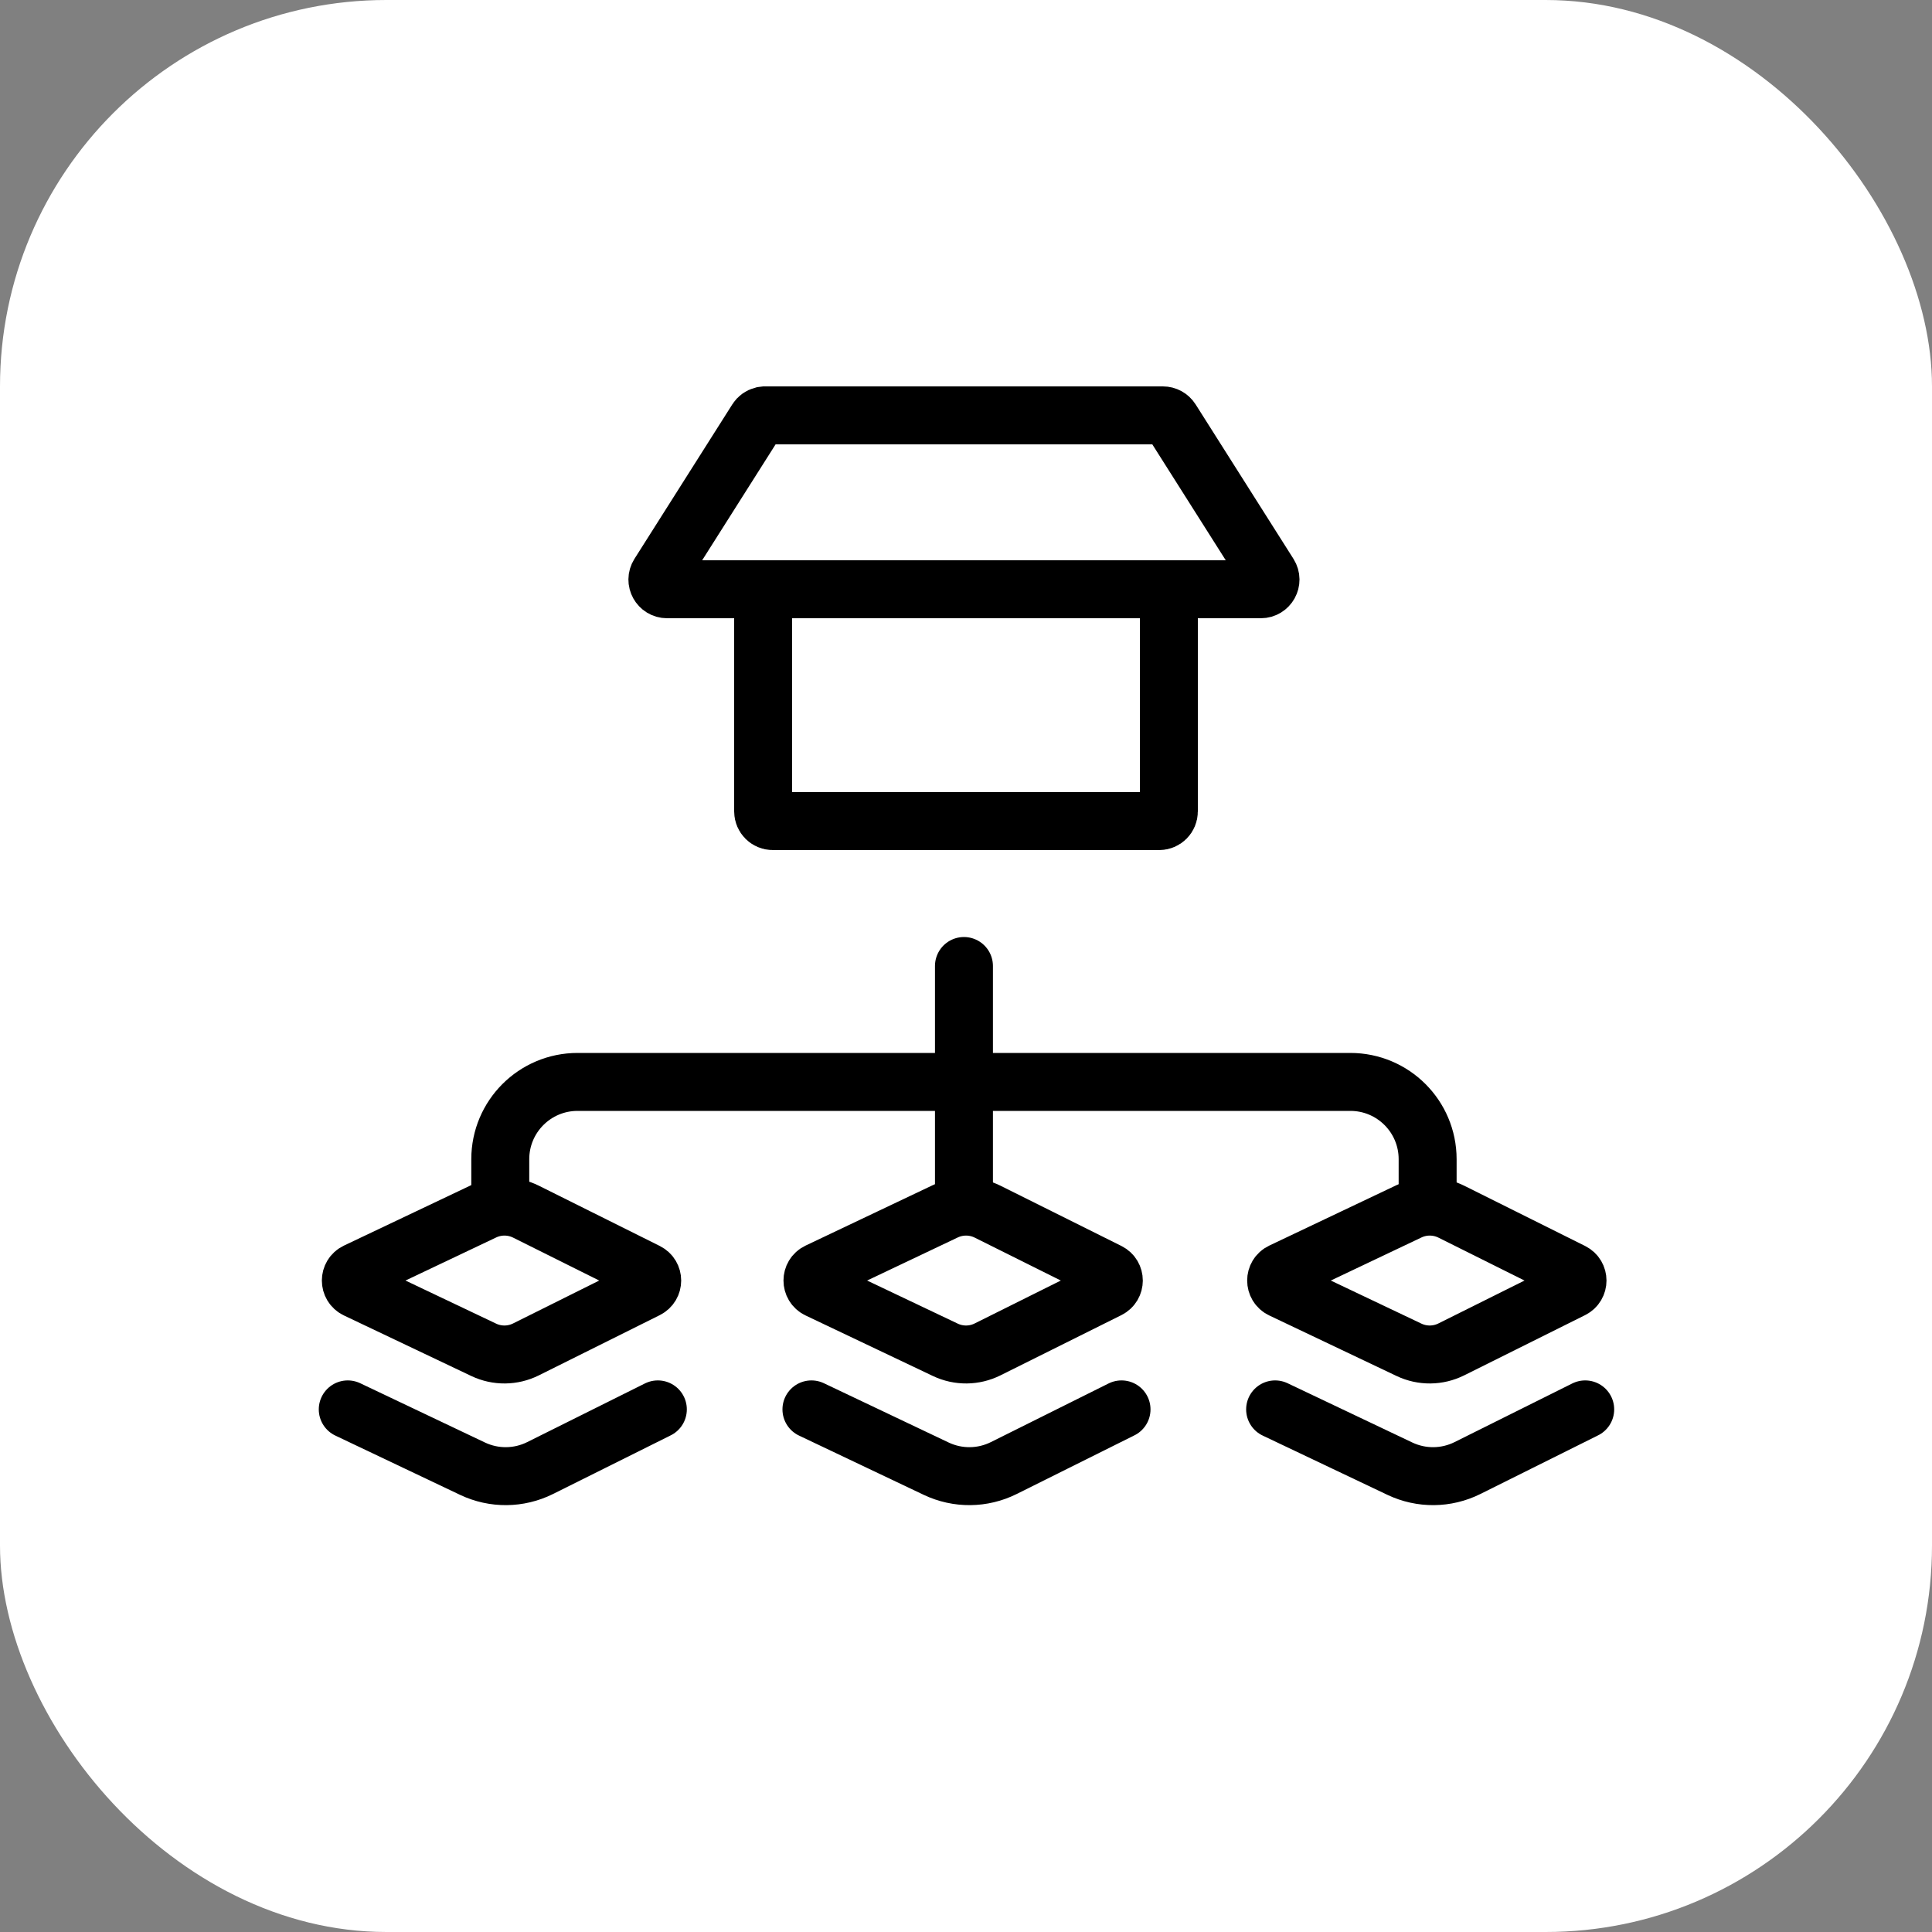
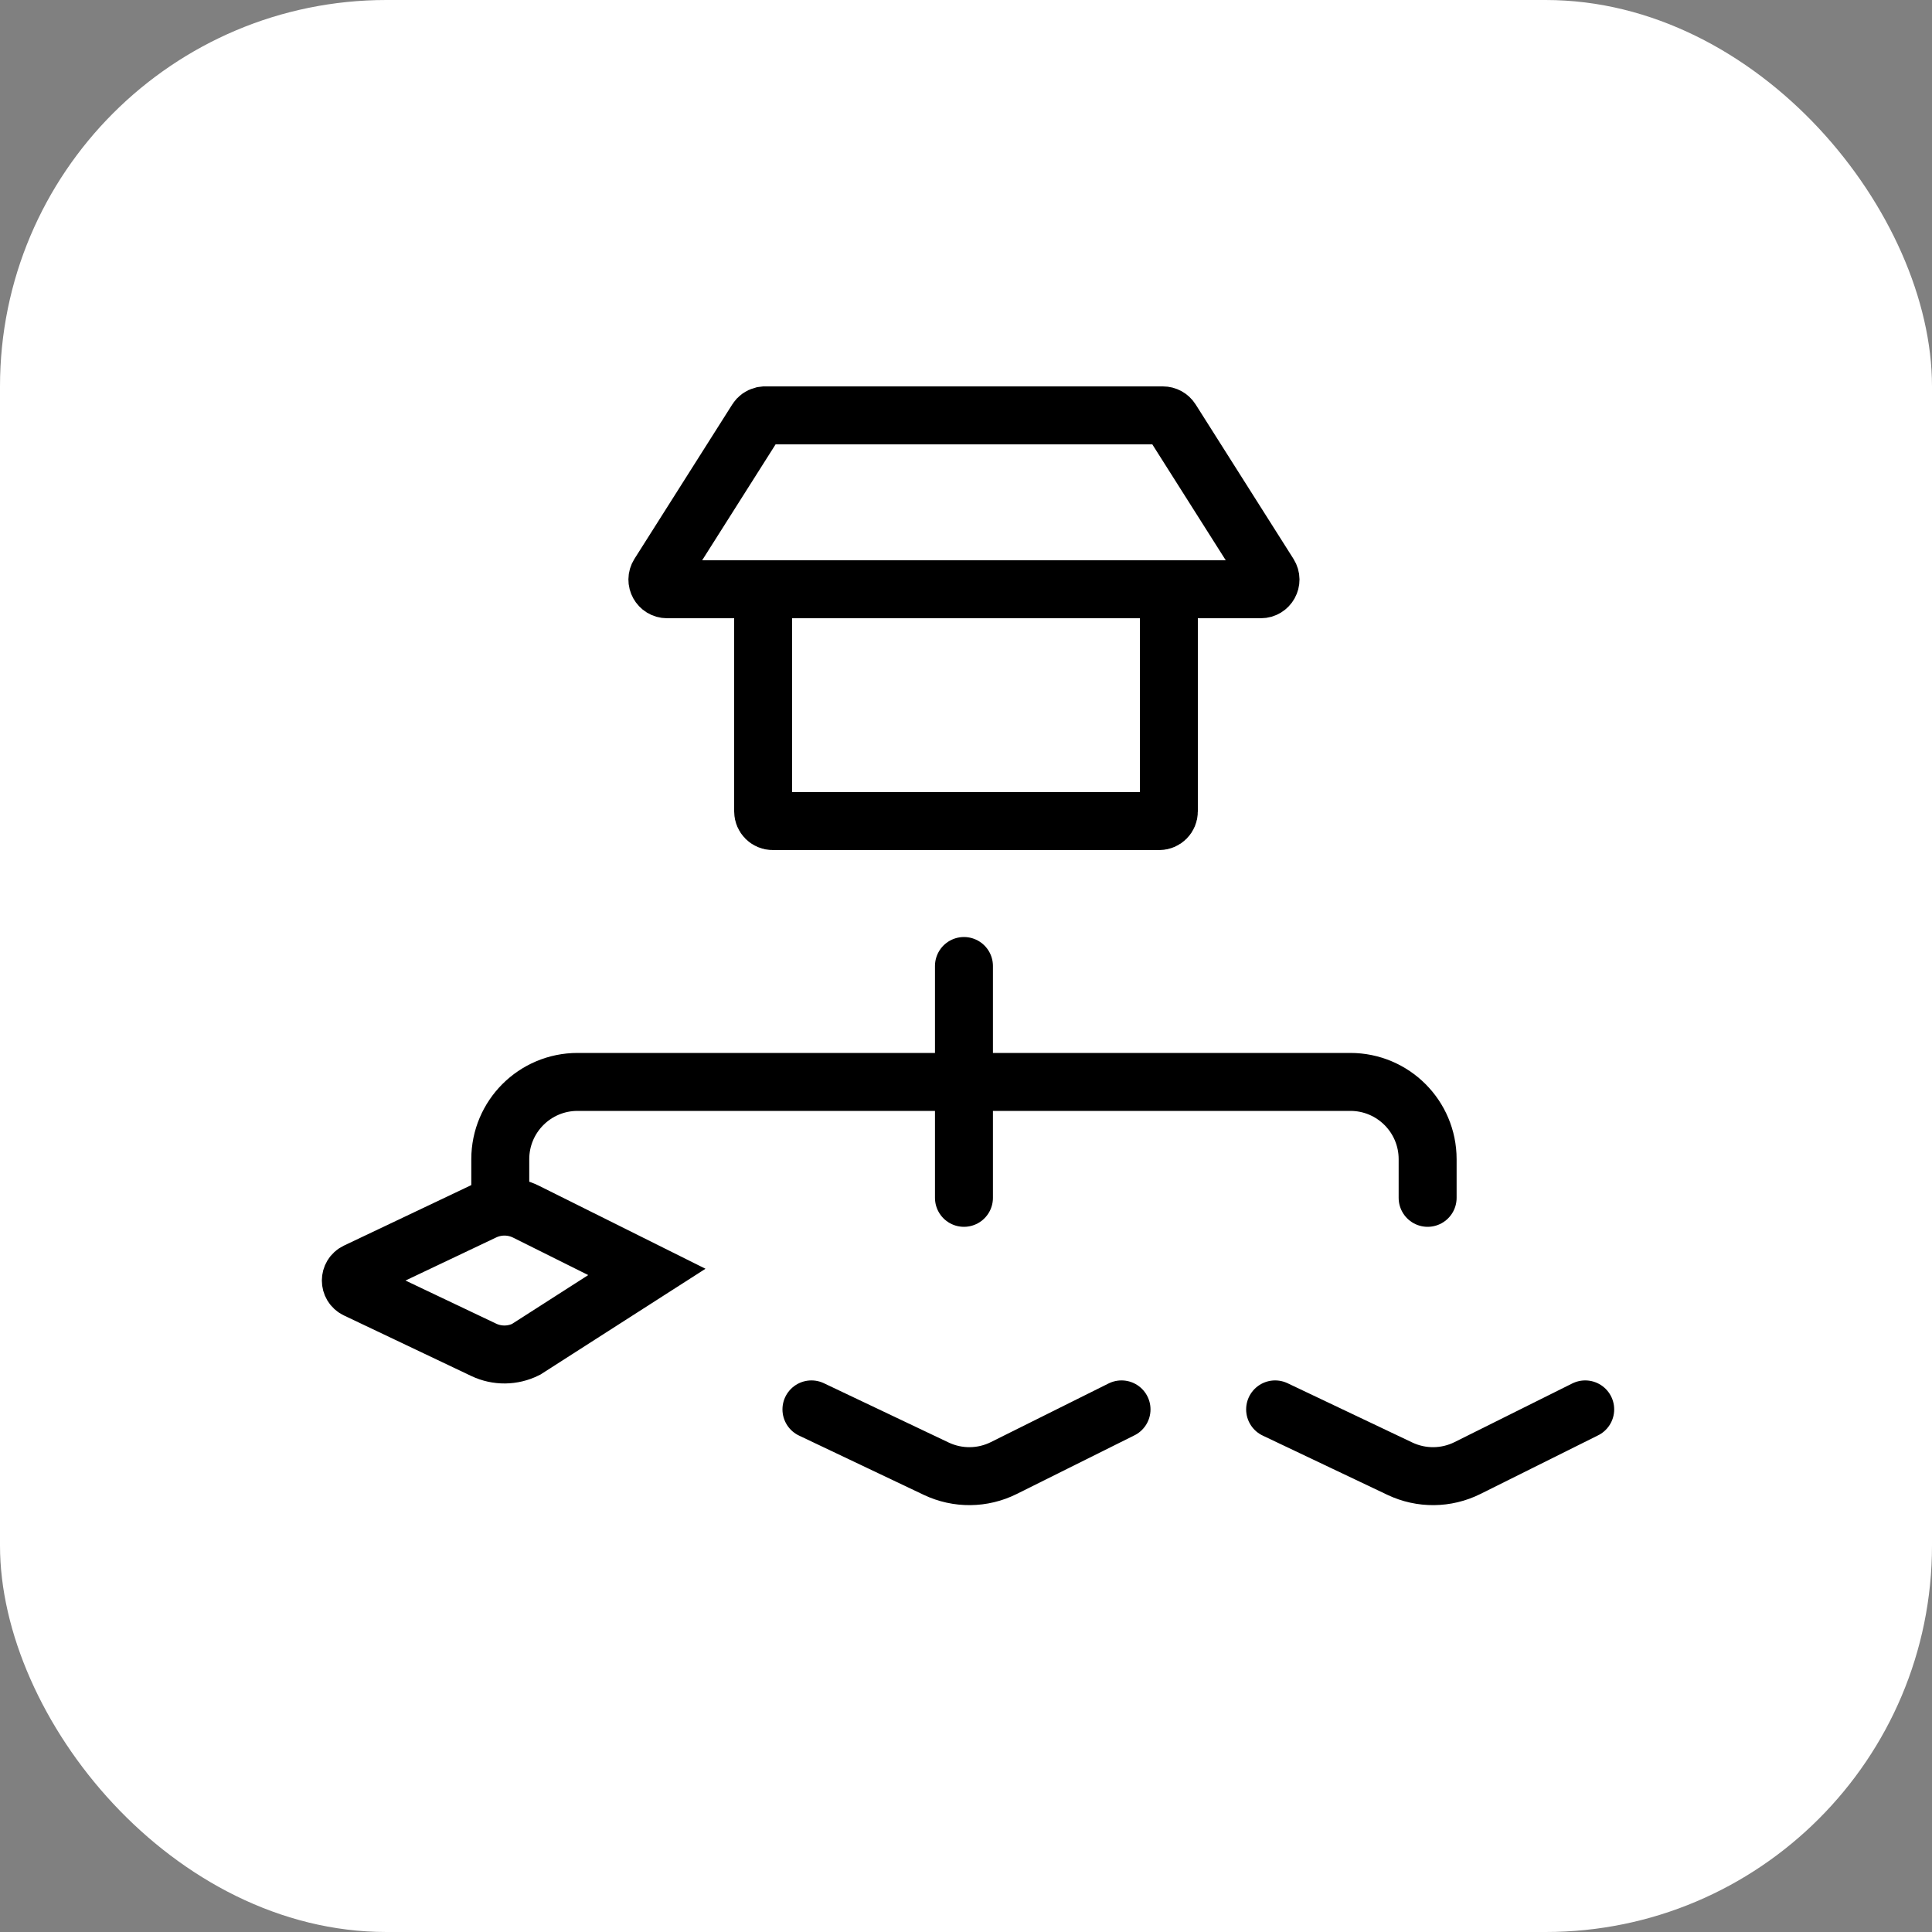
<svg xmlns="http://www.w3.org/2000/svg" width="50" height="50" viewBox="0 0 50 50" fill="none">
  <rect x="0" y="0" width="50" height="50" fill="#808080" stroke="none" />
  <rect width="50" height="50" rx="10" fill="white" />
-   <path d="M16.741 32.917C16.925 33.009 16.925 33.272 16.741 33.364L13.613 34.922C13.269 35.094 12.865 35.098 12.518 34.933L9.222 33.366C9.032 33.276 9.032 33.004 9.222 32.914L12.519 31.348C12.866 31.183 13.269 31.187 13.613 31.358L16.741 32.917Z" stroke="black" stroke-width="1.5" />
-   <path d="M17.025 36.475L13.978 37.993C13.428 38.267 12.783 38.273 12.228 38.009L9 36.475" stroke="black" stroke-width="1.5" stroke-linecap="round" />
+   <path d="M16.741 32.917L13.613 34.922C13.269 35.094 12.865 35.098 12.518 34.933L9.222 33.366C9.032 33.276 9.032 33.004 9.222 32.914L12.519 31.348C12.866 31.183 13.269 31.187 13.613 31.358L16.741 32.917Z" stroke="black" stroke-width="1.5" />
  <path d="M29.025 36.475L25.978 37.993C25.428 38.267 24.783 38.273 24.228 38.009L21 36.475" stroke="black" stroke-width="1.5" stroke-linecap="round" />
  <path d="M41.025 36.475L37.978 37.993C37.428 38.267 36.783 38.273 36.228 38.009L33 36.475" stroke="black" stroke-width="1.5" stroke-linecap="round" />
-   <path d="M28.688 32.917C28.872 33.009 28.872 33.272 28.687 33.364L25.559 34.922C25.216 35.094 24.812 35.098 24.465 34.933L21.169 33.366C20.979 33.276 20.979 33.004 21.169 32.914L24.465 31.348C24.812 31.183 25.216 31.187 25.559 31.358L28.688 32.917Z" stroke="black" stroke-width="1.5" />
-   <path d="M40.688 32.917C40.872 33.009 40.872 33.272 40.688 33.364L37.56 34.922C37.216 35.094 36.812 35.098 36.465 34.933L33.169 33.366C32.979 33.276 32.979 33.004 33.169 32.914L36.466 31.348C36.812 31.183 37.216 31.187 37.56 31.358L40.688 32.917Z" stroke="black" stroke-width="1.5" />
  <path d="M12.947 31V30C12.947 28.895 13.842 28 14.947 28H34.947C36.052 28 36.947 28.895 36.947 30V31" stroke="black" stroke-width="1.5" stroke-linecap="round" />
  <path d="M24.947 31L24.947 25" stroke="black" stroke-width="1.5" stroke-linecap="round" />
  <path d="M20 14.75H30C30.138 14.75 30.25 14.862 30.25 15V21C30.25 21.138 30.138 21.25 30 21.25H20C19.862 21.25 19.75 21.138 19.75 21V15C19.75 14.862 19.862 14.75 20 14.75Z" fill="white" stroke="black" stroke-width="1.5" />
  <path d="M19.798 10.75H30.096C30.182 10.75 30.262 10.794 30.308 10.866L32.842 14.866C32.947 15.033 32.827 15.25 32.63 15.25H17.264C17.067 15.25 16.947 15.033 17.052 14.866L19.586 10.866C19.62 10.812 19.674 10.774 19.735 10.758L19.798 10.75Z" fill="white" stroke="black" stroke-width="1.5" />
</svg>